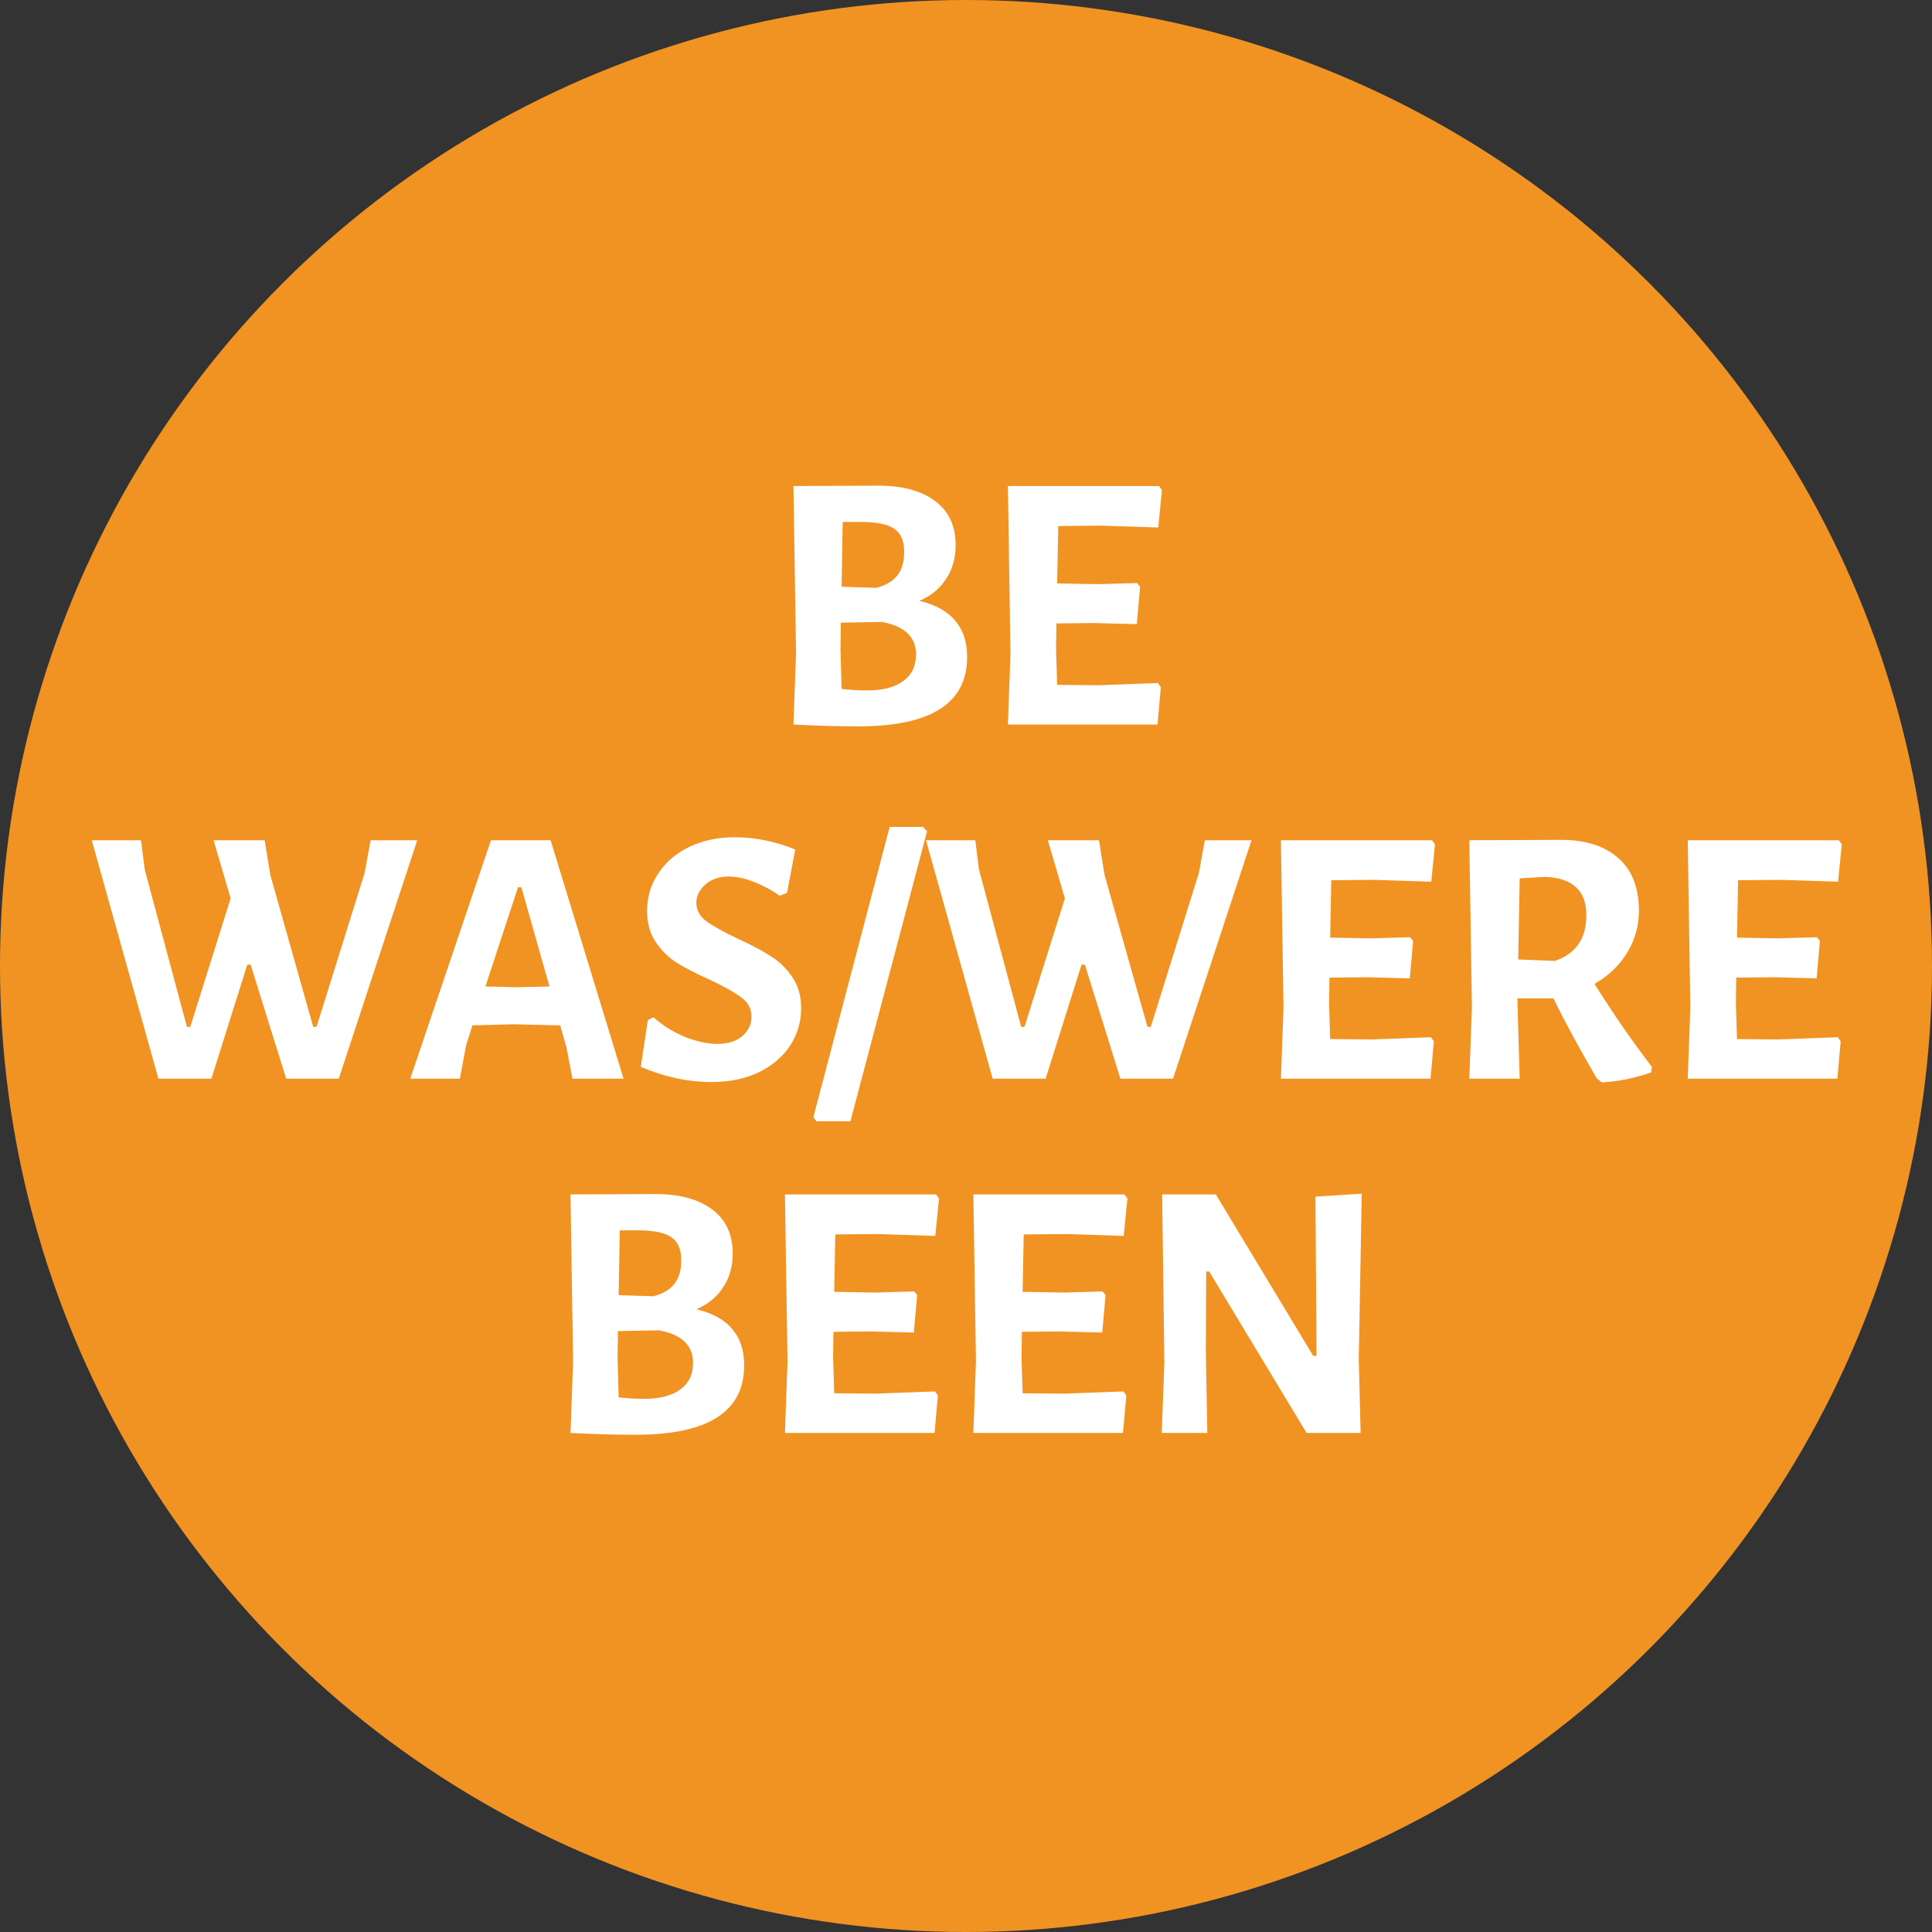
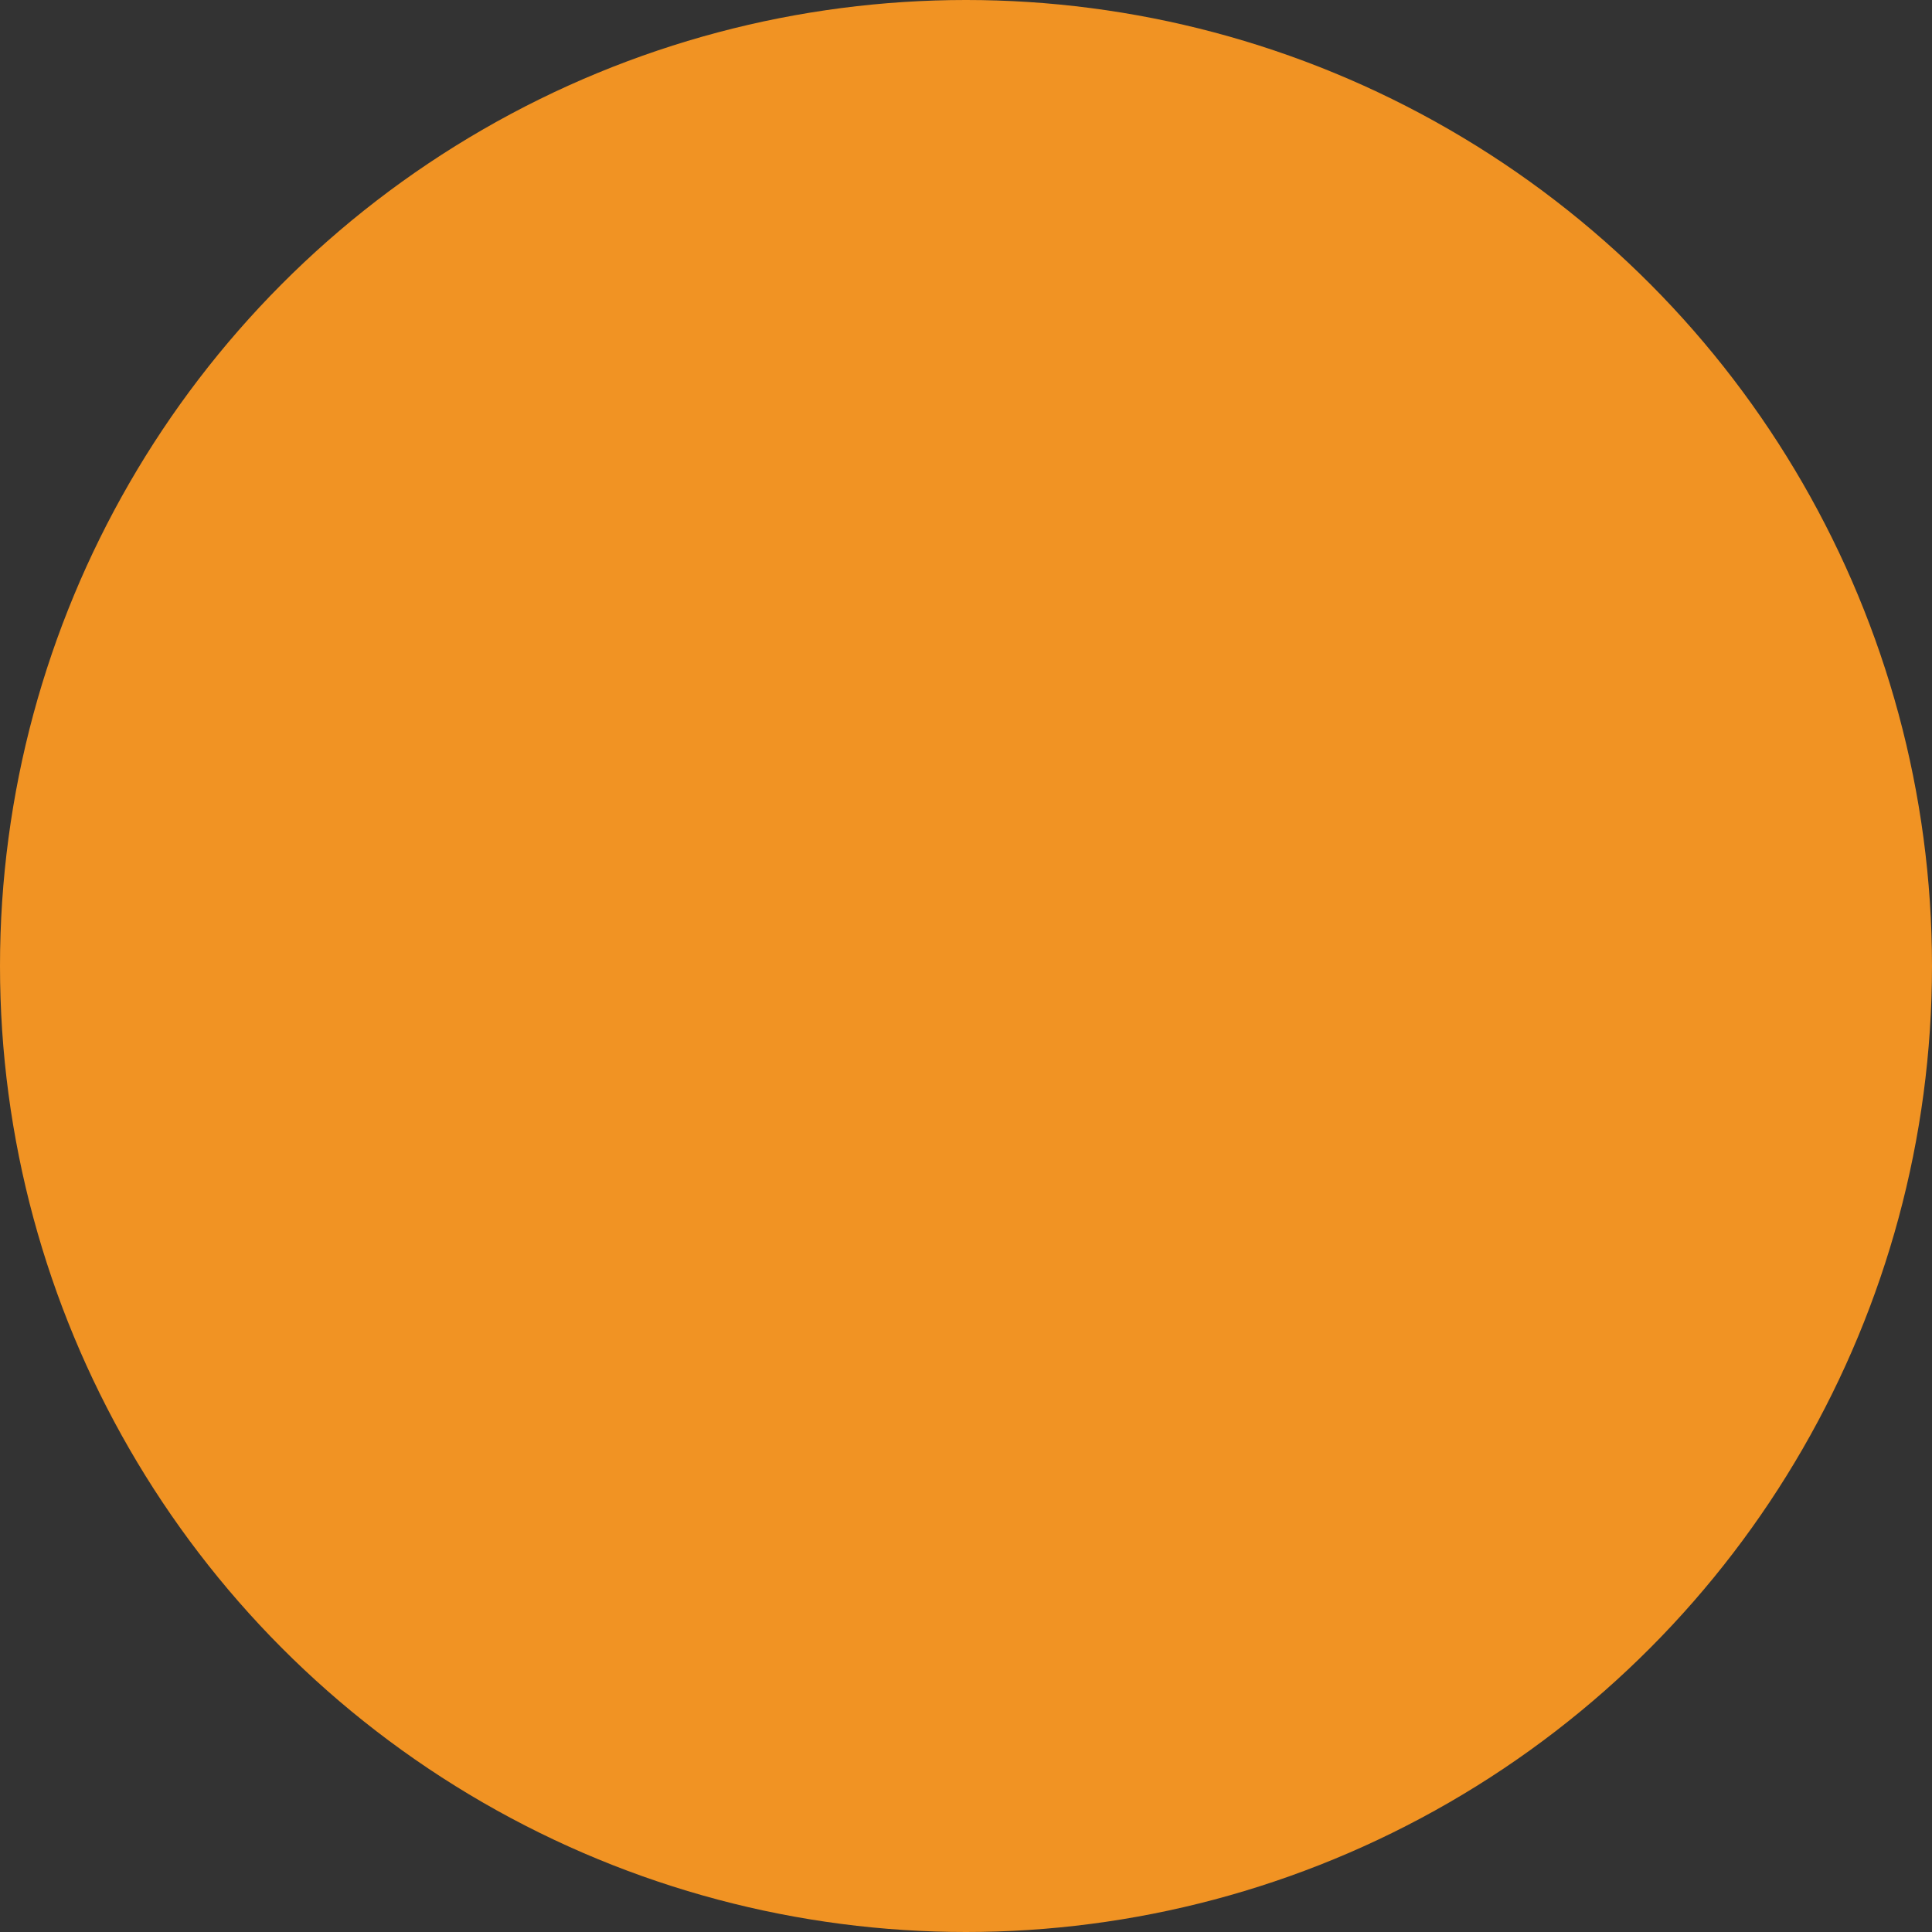
<svg xmlns="http://www.w3.org/2000/svg" width="120" height="120" viewBox="0 0 120 120" fill="none">
  <rect x="0" y="0" width="120" height="120" fill="#333333" stroke="none" />
  <circle cx="60" cy="60" r="60" fill="#F19323" />
-   <path d="M57.103 37.318C58.115 37.563 58.859 37.977 59.334 38.56C59.825 39.127 60.07 39.879 60.07 40.814C60.07 43.681 57.824 45.115 53.331 45.115C52.013 45.115 50.663 45.077 49.283 45L49.444 40.584L49.283 30.188L54.55 30.165C56.068 30.165 57.249 30.487 58.092 31.131C58.936 31.76 59.357 32.672 59.357 33.868C59.357 34.665 59.158 35.363 58.759 35.961C58.376 36.559 57.824 37.011 57.103 37.318ZM56.16 34.282C56.16 33.607 55.961 33.132 55.562 32.856C55.164 32.565 54.466 32.419 53.469 32.419H52.342L52.273 36.444L54.435 36.513C55.018 36.36 55.447 36.107 55.723 35.754C56.015 35.401 56.16 34.911 56.16 34.282ZM53.86 42.884C54.826 42.884 55.57 42.692 56.091 42.309C56.628 41.926 56.896 41.374 56.896 40.653C56.896 39.564 56.191 38.89 54.78 38.629L52.227 38.675L52.204 40.308L52.273 42.792C52.81 42.853 53.339 42.884 53.86 42.884ZM71.918 42.424L72.102 42.677L71.895 45H62.603L62.764 40.584L62.603 30.188H71.987L72.171 30.441L71.941 32.764L68.399 32.649L65.731 32.672L65.662 36.237L68.215 36.283L70.63 36.214L70.814 36.444L70.607 38.767L67.985 38.698L65.616 38.721L65.593 40.308L65.662 42.539L68.261 42.562L71.918 42.424ZM21.041 67H17.775L15.567 59.916H15.36L13.129 67H9.84L5.7 52.188H8.759L8.989 54.005L11.611 63.78H11.818L14.325 55.799L13.267 52.188H16.441L16.786 54.327L19.454 63.78H19.661L22.651 54.212L23.019 52.188H25.917L21.041 67ZM38.73 67H35.556L35.188 65.068L34.797 63.688L31.899 63.619L29.346 63.688L28.955 64.907L28.564 67H25.482L30.496 52.188H34.199L38.73 67ZM34.13 61.273L32.382 55.109H32.175L30.151 61.273L32.129 61.319L34.13 61.273ZM45.644 52.004C46.901 52.004 48.151 52.257 49.393 52.763L48.887 55.454L48.427 55.638C47.906 55.27 47.361 54.979 46.794 54.764C46.242 54.549 45.736 54.442 45.276 54.442C44.663 54.442 44.172 54.611 43.804 54.948C43.436 55.27 43.252 55.646 43.252 56.075C43.252 56.52 43.451 56.895 43.85 57.202C44.264 57.509 44.908 57.869 45.782 58.283C46.625 58.666 47.307 59.027 47.829 59.364C48.365 59.686 48.818 60.115 49.186 60.652C49.569 61.189 49.761 61.848 49.761 62.63C49.761 63.473 49.531 64.248 49.071 64.953C48.611 65.643 47.959 66.195 47.116 66.609C46.273 67.008 45.299 67.207 44.195 67.207C42.738 67.207 41.274 66.893 39.802 66.264L40.239 63.366L40.584 63.182C41.197 63.719 41.864 64.133 42.585 64.424C43.321 64.7 43.972 64.838 44.54 64.838C45.215 64.838 45.736 64.677 46.104 64.355C46.487 64.018 46.679 63.619 46.679 63.159C46.679 62.668 46.472 62.27 46.058 61.963C45.659 61.656 45.008 61.288 44.103 60.859C43.275 60.491 42.6 60.146 42.079 59.824C41.557 59.502 41.113 59.073 40.745 58.536C40.377 57.999 40.193 57.348 40.193 56.581C40.193 55.722 40.423 54.948 40.883 54.258C41.343 53.553 41.987 53.001 42.815 52.602C43.643 52.203 44.586 52.004 45.644 52.004ZM57.582 51.636L52.821 69.645H50.705L50.521 69.392L55.259 51.36H57.329L57.582 51.636ZM72.858 67H69.592L67.384 59.916H67.177L64.946 67H61.657L57.517 52.188H60.576L60.806 54.005L63.428 63.78H63.635L66.142 55.799L65.084 52.188H68.258L68.603 54.327L71.271 63.78H71.478L74.468 54.212L74.836 52.188H77.734L72.858 67ZM88.876 64.424L89.06 64.677L88.853 67H79.561L79.722 62.584L79.561 52.188H88.945L89.129 52.441L88.899 54.764L85.357 54.649L82.689 54.672L82.62 58.237L85.173 58.283L87.588 58.214L87.772 58.444L87.565 60.767L84.943 60.698L82.574 60.721L82.551 62.308L82.62 64.539L85.219 64.562L88.876 64.424ZM99.037 61.112C100.233 63.013 101.421 64.731 102.602 66.264L102.556 66.609C101.559 66.962 100.539 67.169 99.497 67.23L99.175 66.977C98.071 65.076 97.174 63.42 96.484 62.009H94.253V62.308L94.391 67H91.263L91.424 62.584L91.263 52.188L96.944 52.165C98.492 52.165 99.688 52.548 100.532 53.315C101.375 54.066 101.797 55.147 101.797 56.558C101.797 57.509 101.551 58.383 101.061 59.18C100.585 59.962 99.911 60.606 99.037 61.112ZM94.299 59.594L96.576 59.686C97.879 59.241 98.531 58.298 98.531 56.857C98.531 56.075 98.316 55.492 97.887 55.109C97.473 54.71 96.829 54.496 95.955 54.465L94.391 54.557L94.299 59.594ZM114.144 64.424L114.328 64.677L114.121 67H104.829L104.99 62.584L104.829 52.188H114.213L114.397 52.441L114.167 54.764L110.625 54.649L107.957 54.672L107.888 58.237L110.441 58.283L112.856 58.214L113.04 58.444L112.833 60.767L110.211 60.698L107.842 60.721L107.819 62.308L107.888 64.539L110.487 64.562L114.144 64.424ZM43.256 81.318C44.268 81.563 45.012 81.977 45.487 82.56C45.978 83.127 46.223 83.879 46.223 84.814C46.223 87.681 43.977 89.115 39.484 89.115C38.165 89.115 36.816 89.077 35.436 89L35.597 84.584L35.436 74.188L40.703 74.165C42.221 74.165 43.402 74.487 44.245 75.131C45.088 75.76 45.51 76.672 45.51 77.868C45.51 78.665 45.311 79.363 44.912 79.961C44.529 80.559 43.977 81.011 43.256 81.318ZM42.313 78.282C42.313 77.607 42.114 77.132 41.715 76.856C41.316 76.565 40.619 76.419 39.622 76.419H38.495L38.426 80.444L40.588 80.513C41.171 80.36 41.6 80.107 41.876 79.754C42.167 79.401 42.313 78.911 42.313 78.282ZM40.013 86.884C40.979 86.884 41.723 86.692 42.244 86.309C42.781 85.926 43.049 85.374 43.049 84.653C43.049 83.564 42.344 82.89 40.933 82.629L38.38 82.675L38.357 84.308L38.426 86.792C38.963 86.853 39.492 86.884 40.013 86.884ZM58.07 86.424L58.254 86.677L58.047 89H48.755L48.916 84.584L48.755 74.188H58.139L58.323 74.441L58.093 76.764L54.551 76.649L51.883 76.672L51.814 80.237L54.367 80.283L56.782 80.214L56.966 80.444L56.759 82.767L54.137 82.698L51.768 82.721L51.745 84.308L51.814 86.539L54.413 86.562L58.07 86.424ZM69.773 86.424L69.957 86.677L69.75 89H60.458L60.619 84.584L60.458 74.188H69.842L70.026 74.441L69.796 76.764L66.254 76.649L63.586 76.672L63.517 80.237L66.07 80.283L68.485 80.214L68.669 80.444L68.462 82.767L65.84 82.698L63.471 82.721L63.448 84.308L63.517 86.539L66.116 86.562L69.773 86.424ZM84.396 84.423L84.511 89H81.153L75.104 78.972H74.92L74.897 83.894L74.989 89H72.16L72.321 84.63L72.183 74.188H75.518L81.567 84.216H81.774L81.705 74.326L84.58 74.142L84.396 84.423Z" fill="white" />
</svg>